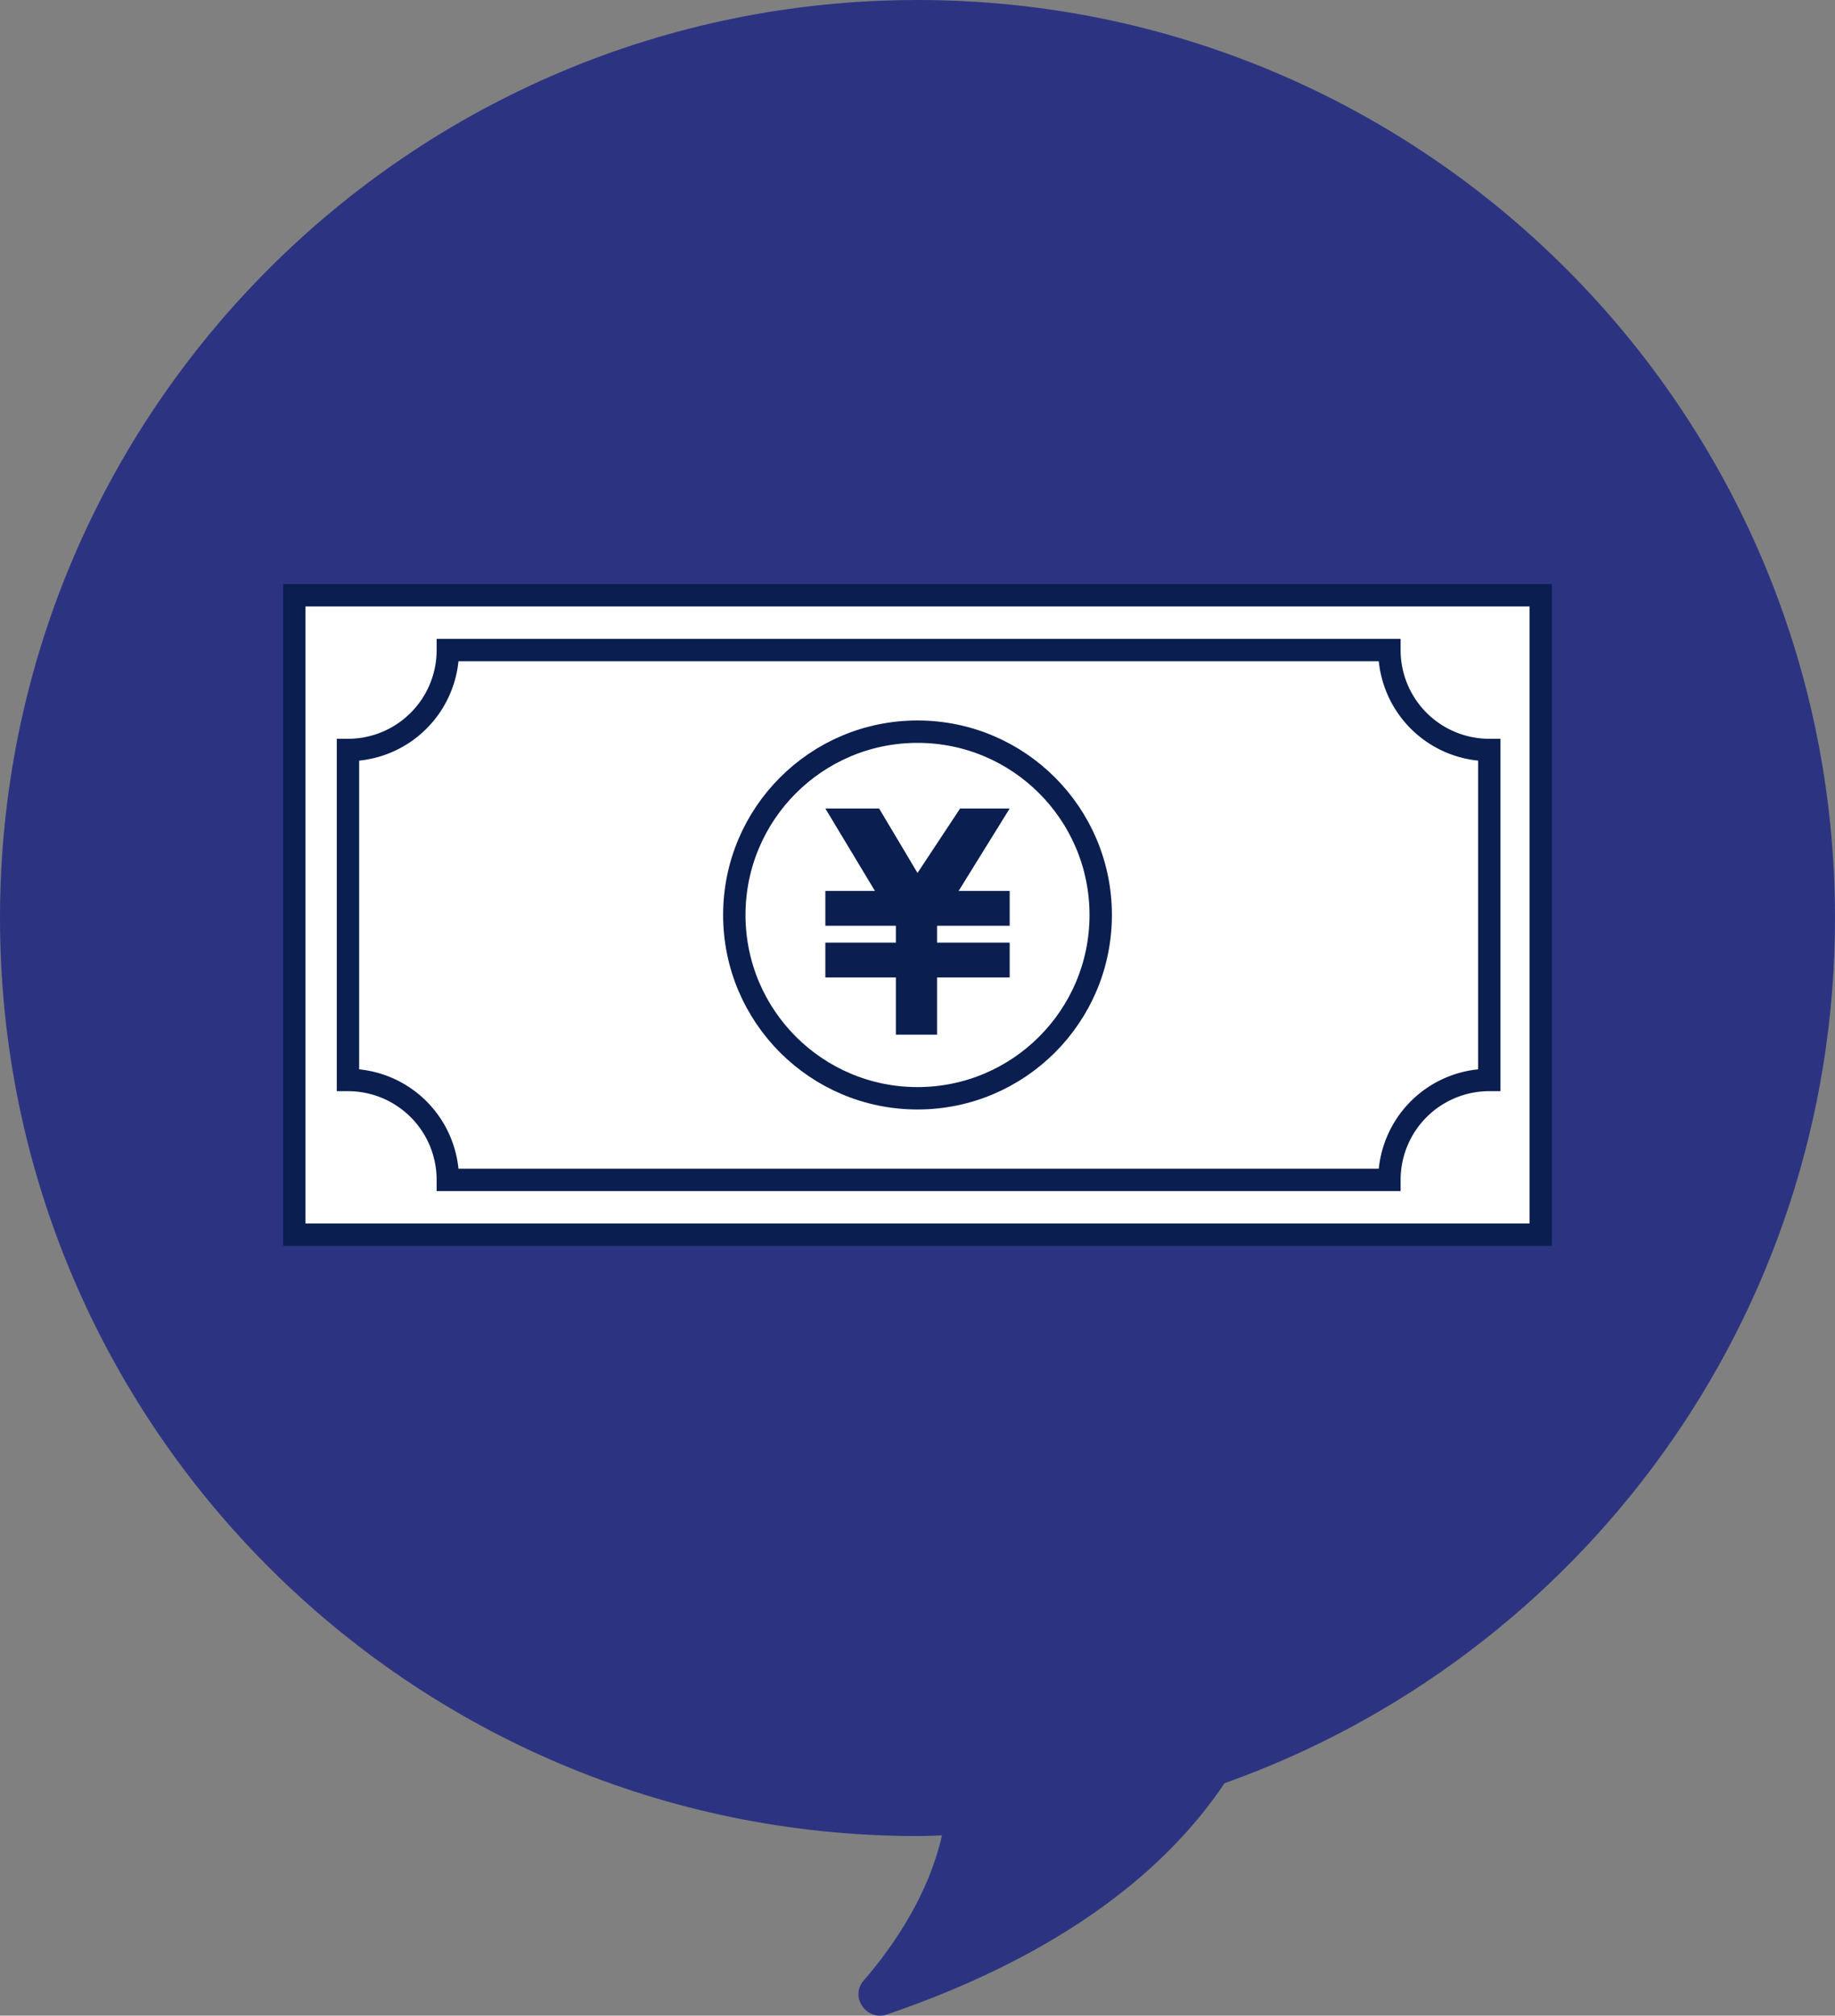
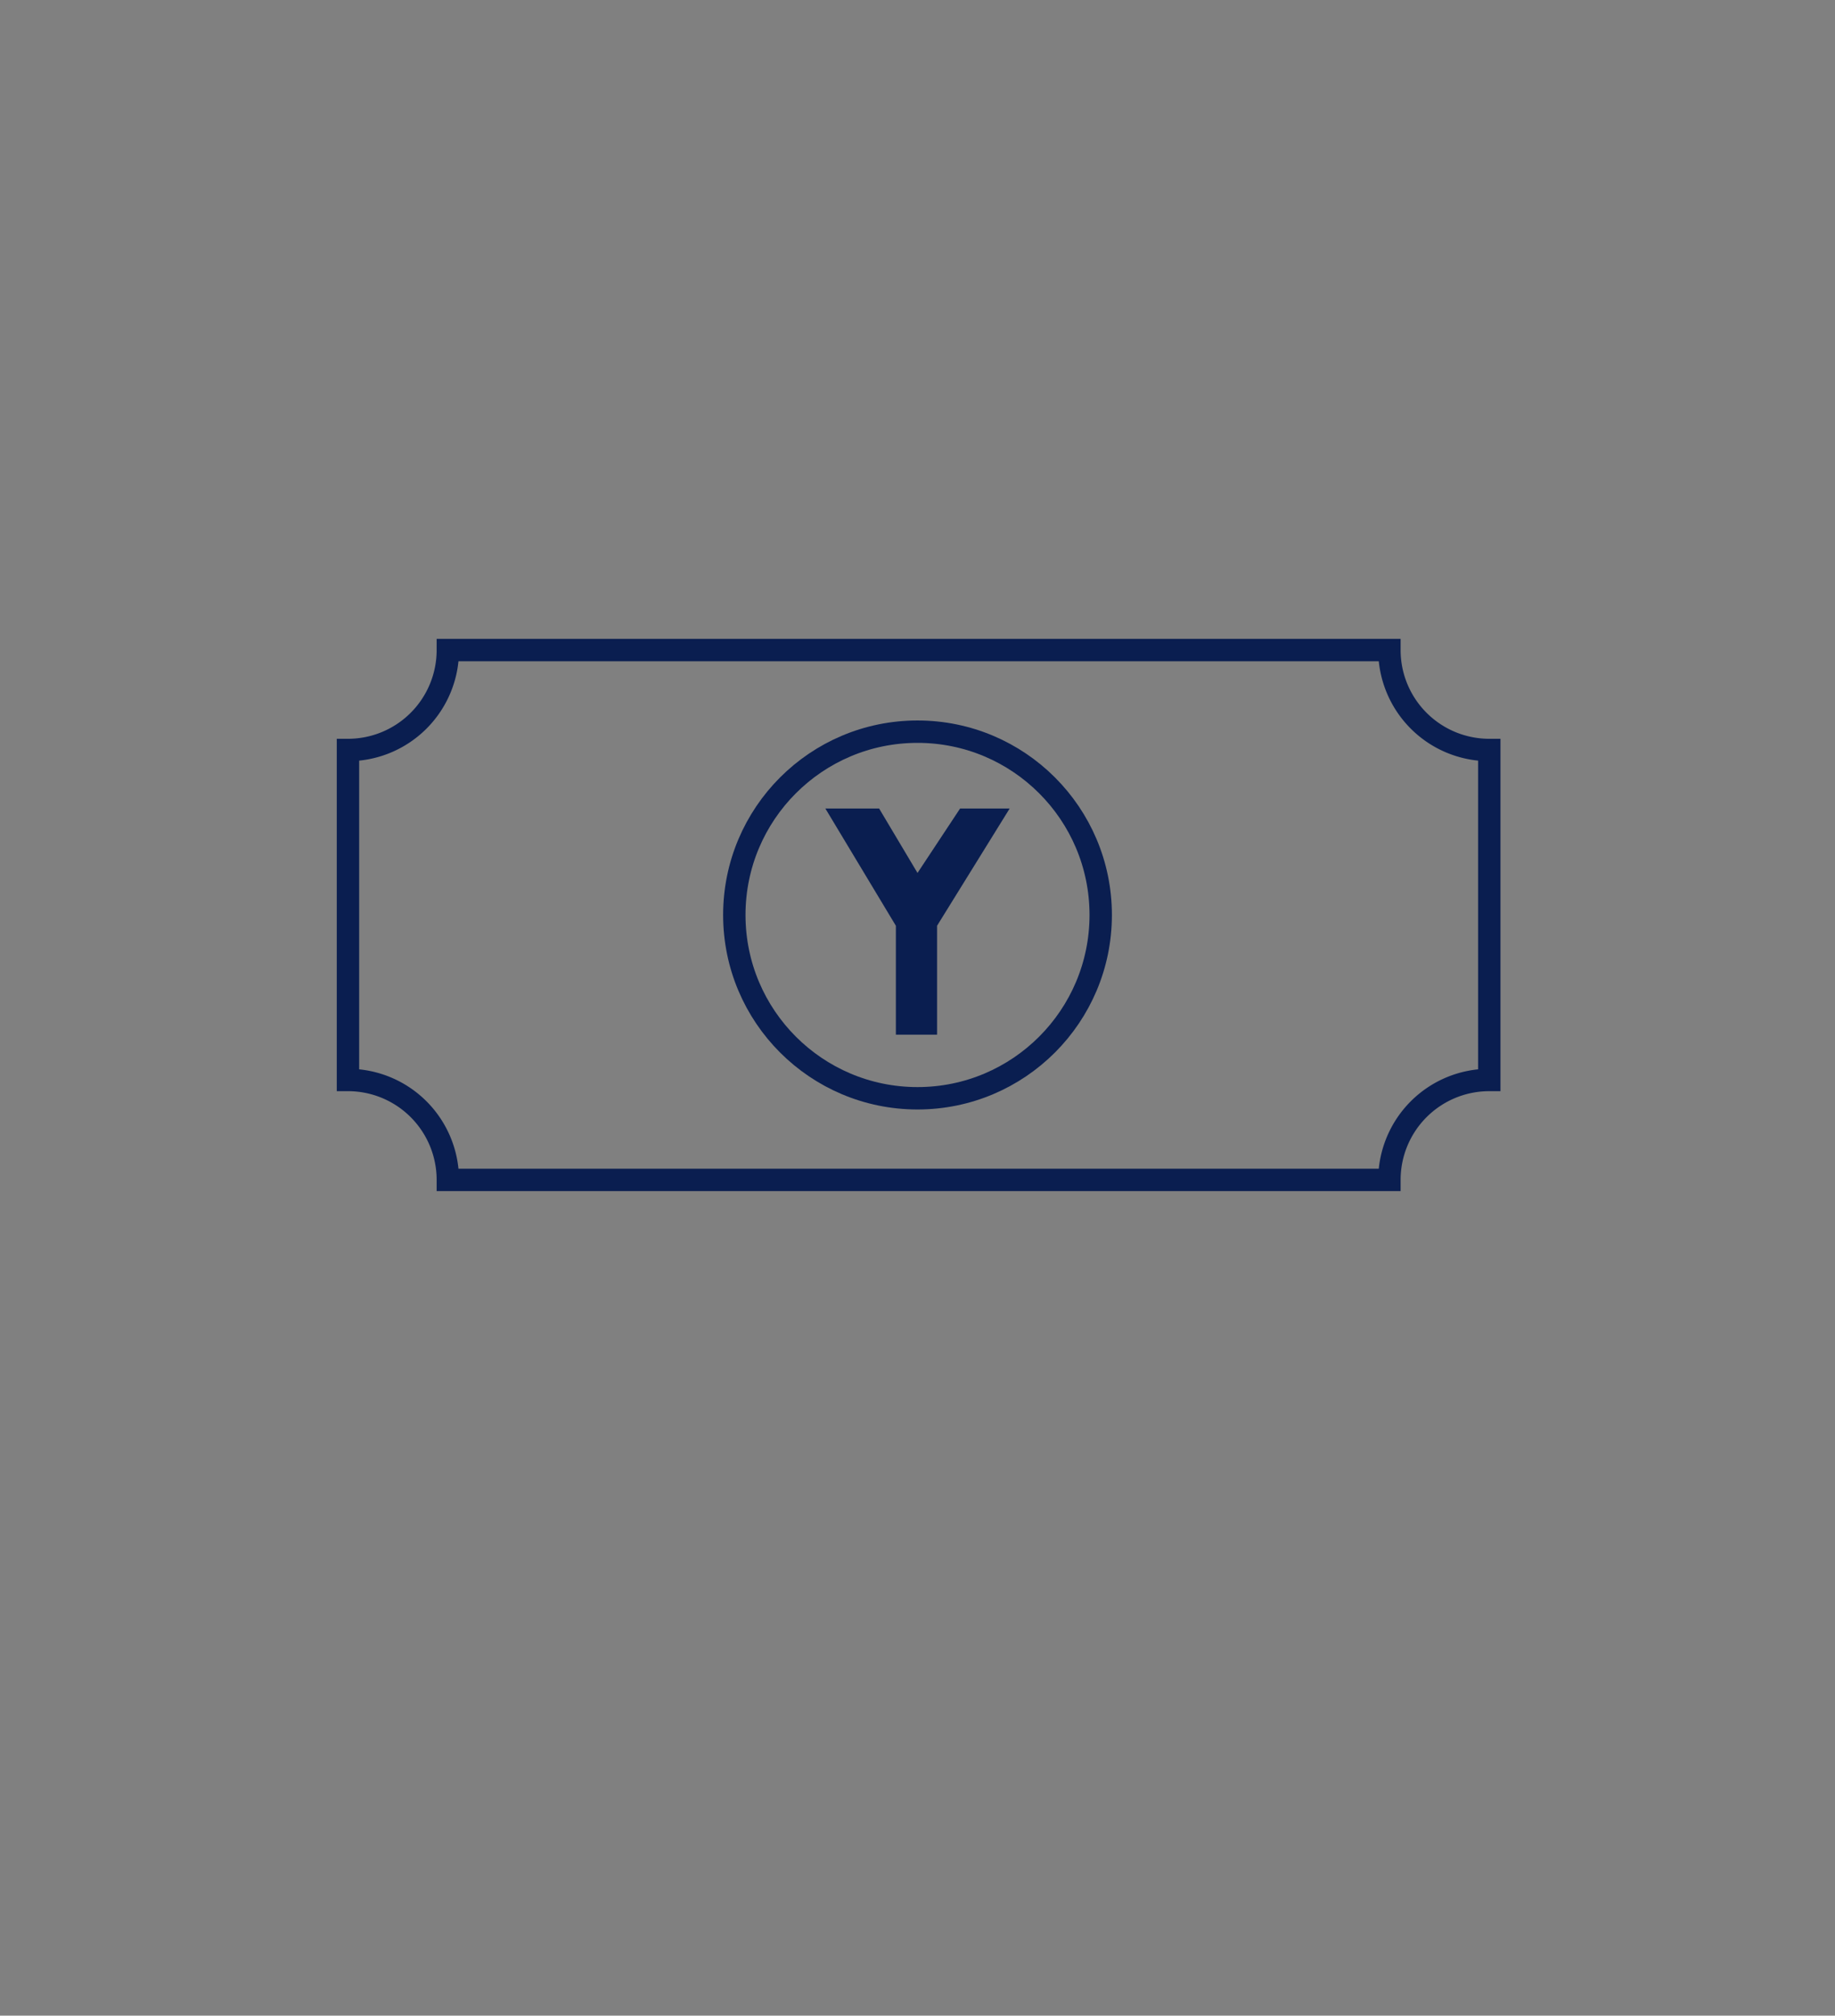
<svg xmlns="http://www.w3.org/2000/svg" viewBox="0 0 499.103 547.923">
  <rect x="0" y="0" width="499.103" height="547.923" fill="#808080" stroke="none" />
  <defs>
    <style>.a{fill:#2c3482;}.b{fill:#fff;}.c{fill:none;stroke:#0a1e50;stroke-miterlimit:10;stroke-width:6.087px;}.d{fill:#0a1e50;}</style>
  </defs>
  <title>culture_icon</title>
-   <path class="a" d="M499.1,249.552C499.1,111.729,387.375,0,249.552,0S0,111.729,0,249.552,111.728,499.1,249.552,499.1c2.232,0,4.437-.11,6.655-.169-3.647,15.967-12.831,29.662-21.3,39.455-3.861,4.463.8,11.107,6.385,9.2,49.608-16.963,76.878-40.651,91.781-62.853C429.809,450.376,499.1,358.076,499.1,249.552Z" />
-   <rect class="b" x="80.045" y="161.807" width="339.019" height="173.828" />
-   <rect class="c" x="80.045" y="161.807" width="339.019" height="173.828" />
  <path class="c" d="M377.908,176.709h-256.1a27.164,27.164,0,0,1-27.164,27.163v89.7a27.163,27.163,0,0,1,27.164,27.163h256.1a27.163,27.163,0,0,1,27.163-27.163v-89.7A27.163,27.163,0,0,1,377.908,176.709Z" />
  <circle class="c" cx="249.555" cy="248.721" r="49.828" />
  <polygon class="d" points="224.488 219.777 239.11 219.777 249.555 237.296 261.139 219.777 274.622 219.777 254.872 251.652 254.872 281.251 243.668 281.251 243.668 251.652 224.488 219.777" />
-   <rect class="d" x="224.488" y="242.186" width="50.134" height="9.466" />
-   <rect class="d" x="224.488" y="256.238" width="50.134" height="9.466" />
</svg>